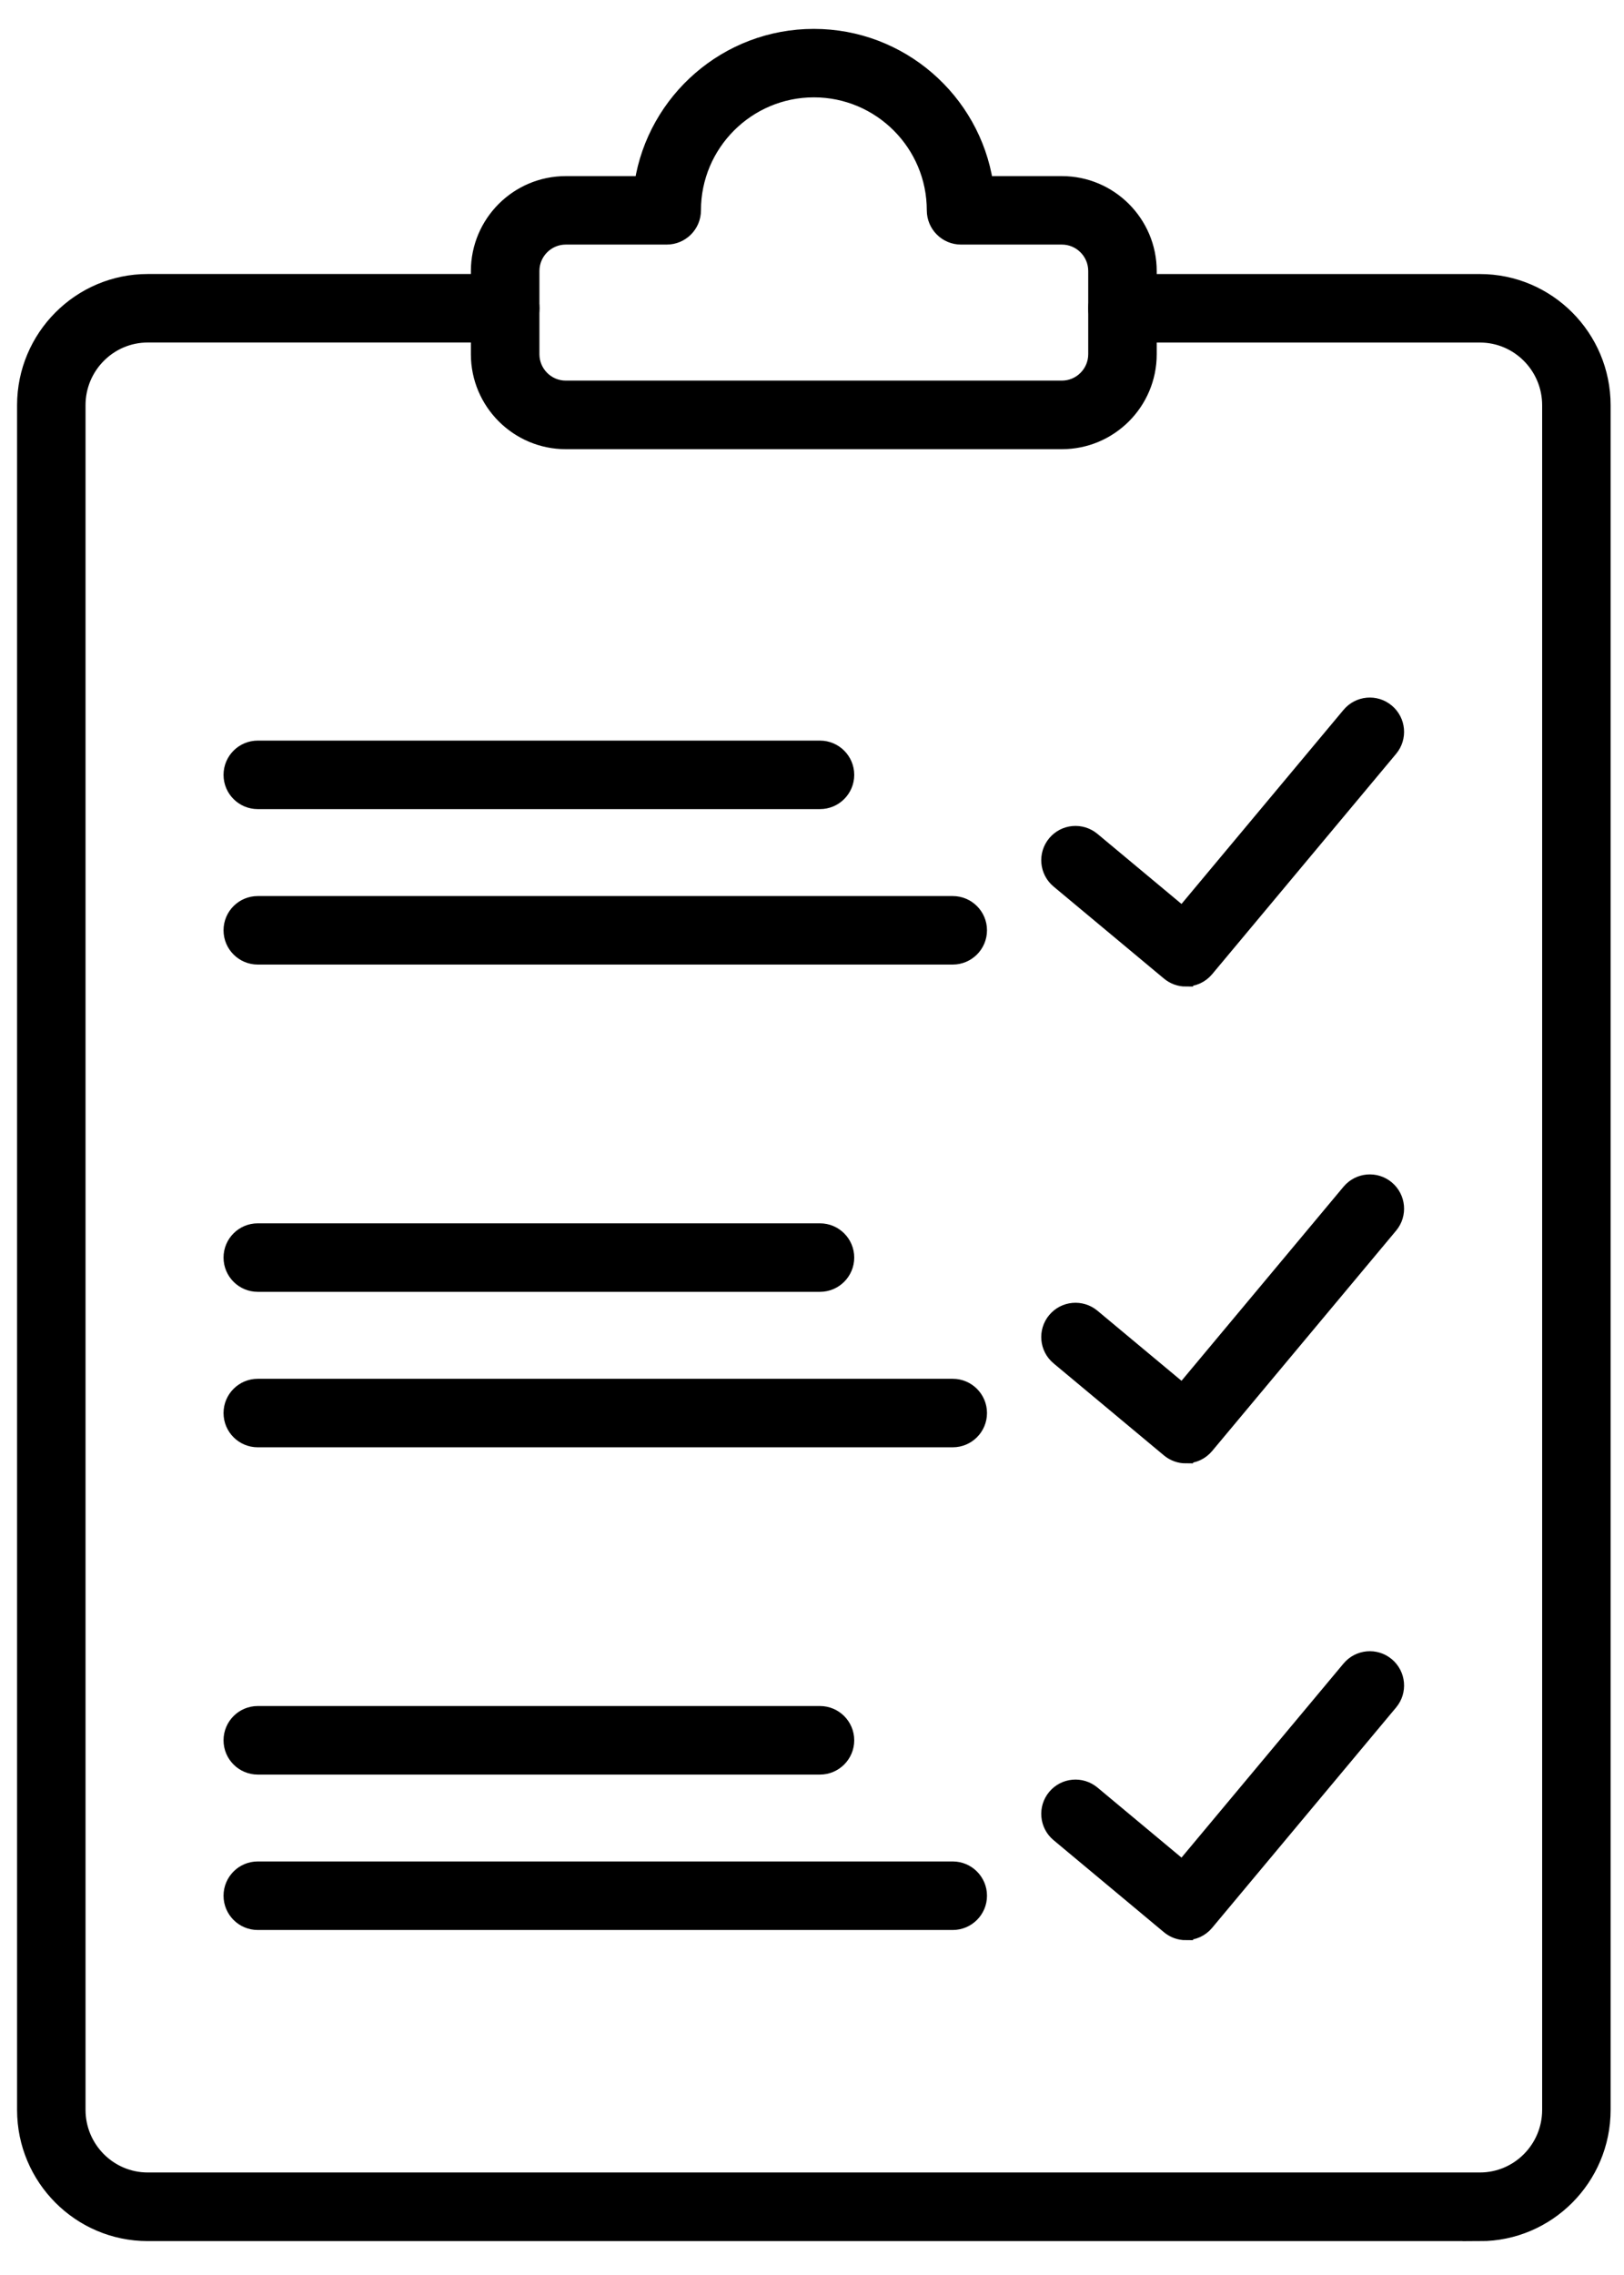
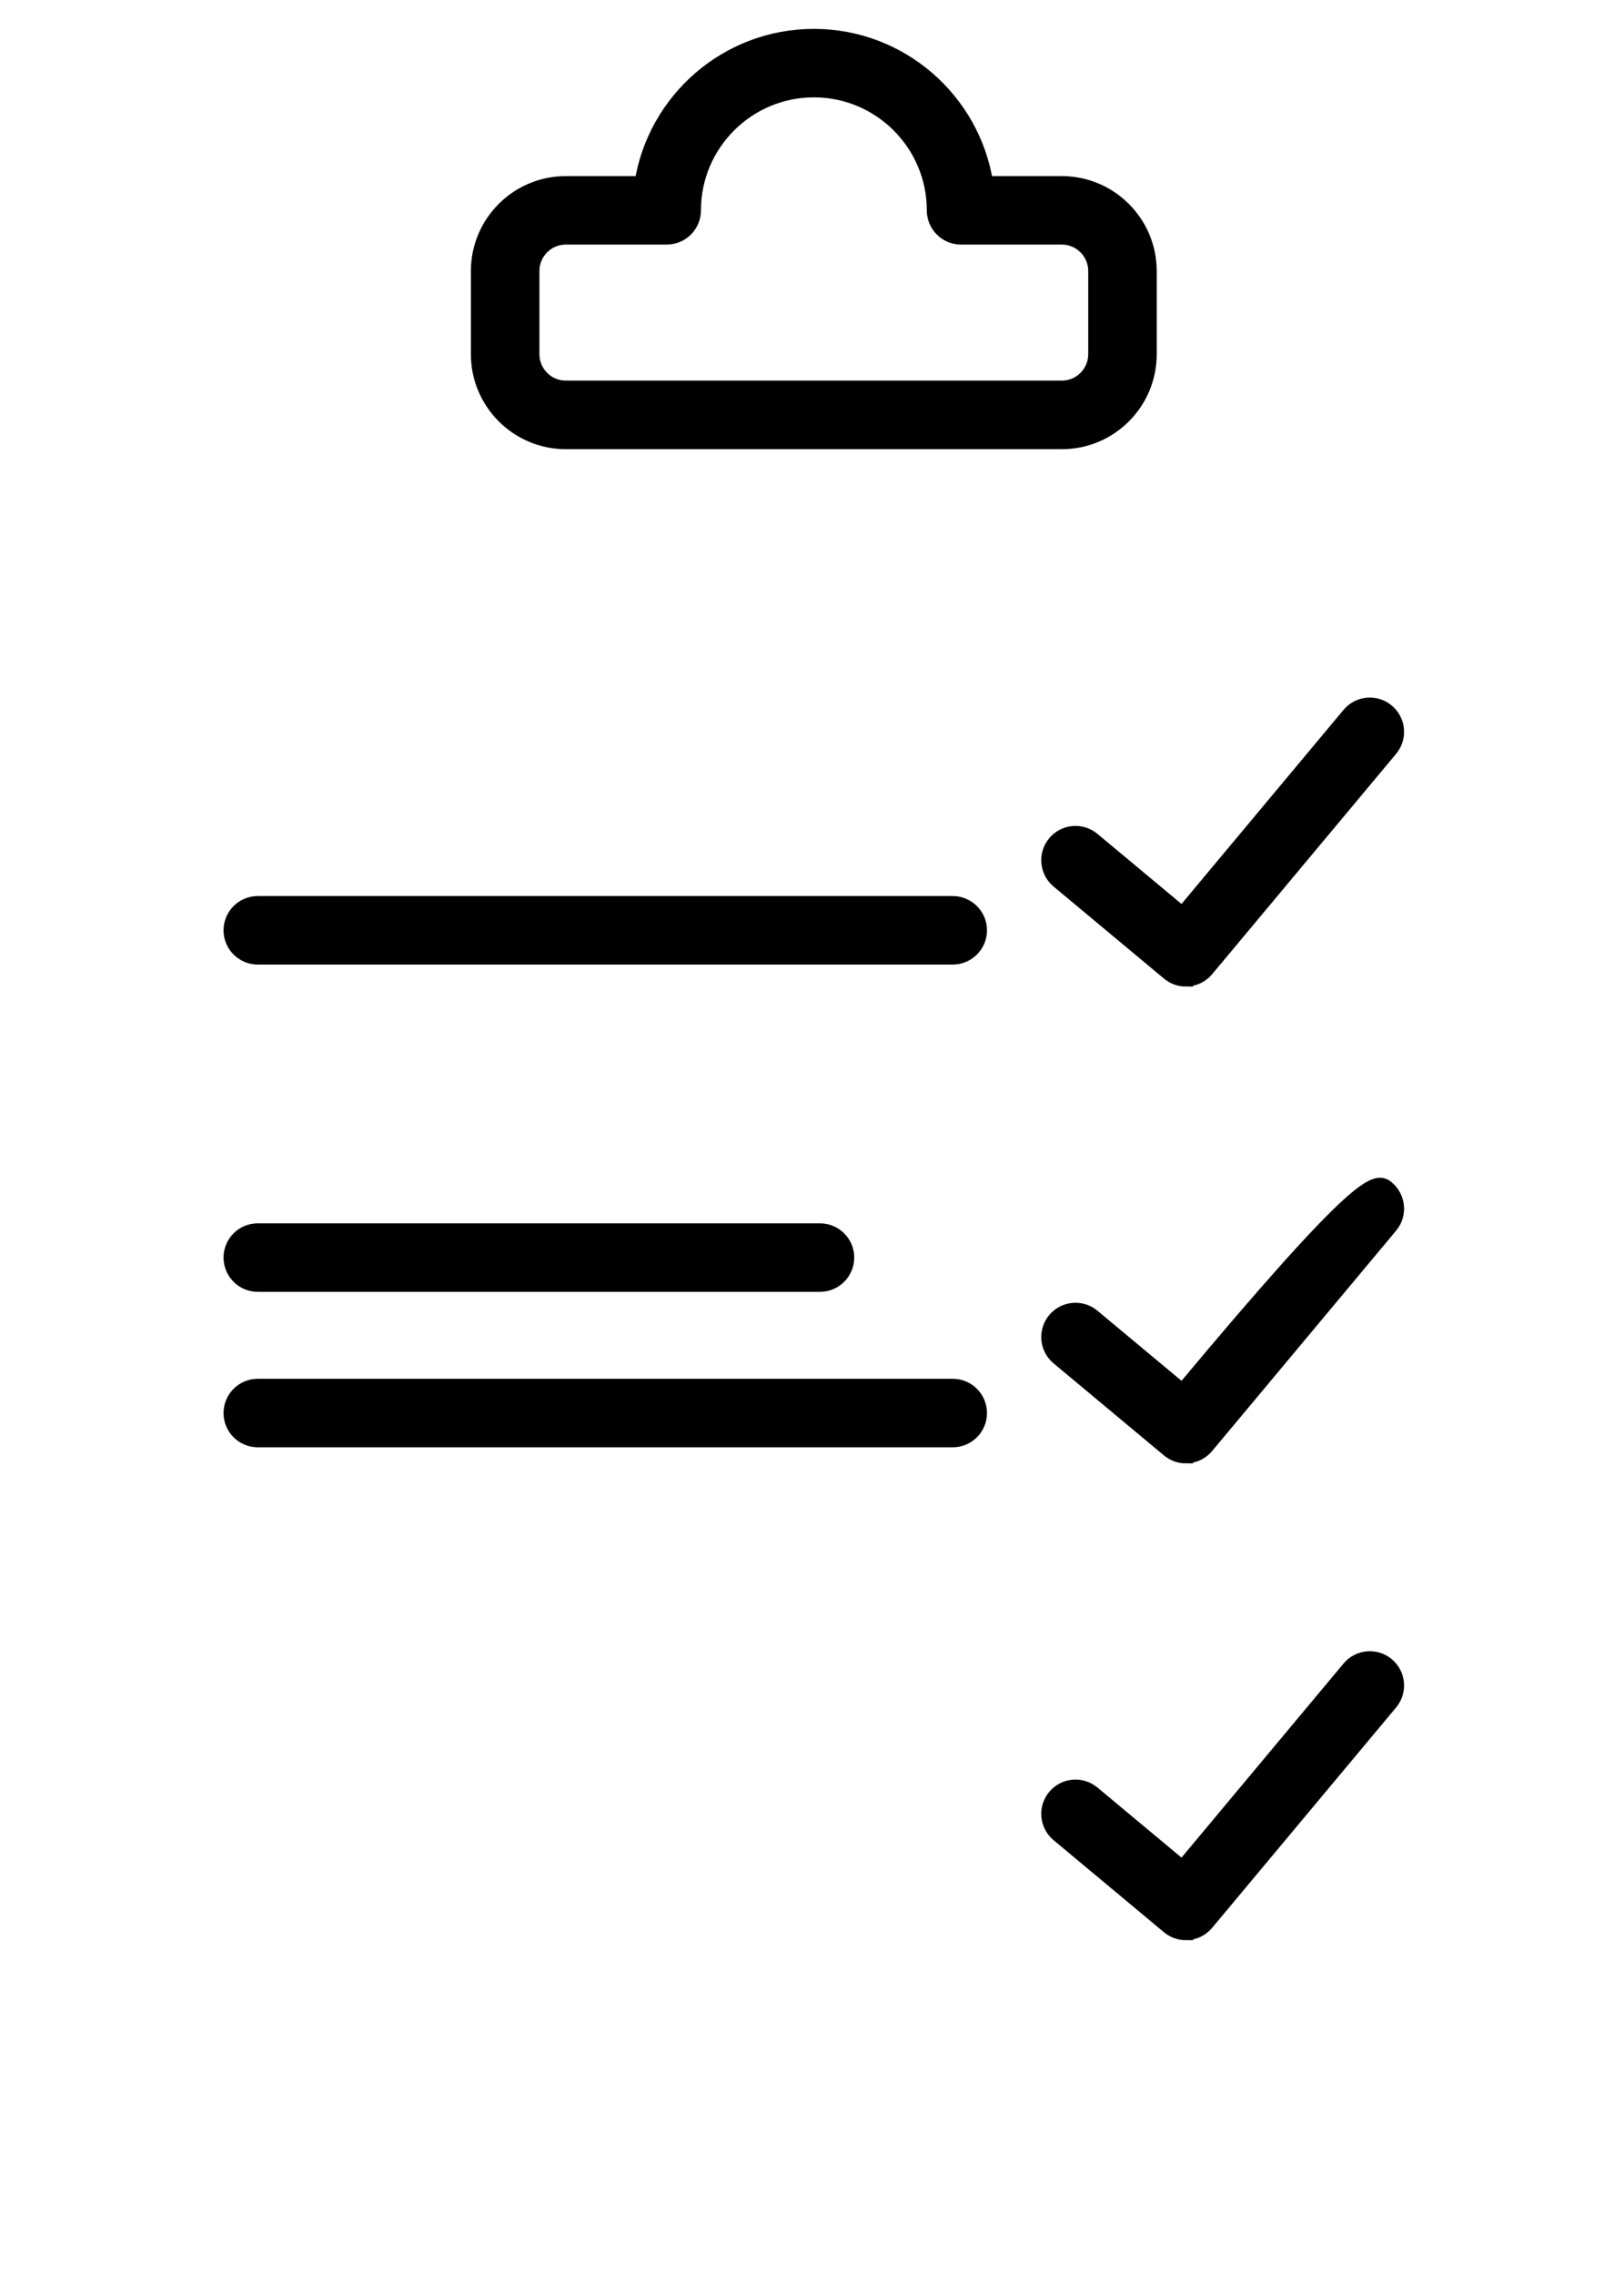
<svg xmlns="http://www.w3.org/2000/svg" width="45" height="63" viewBox="0 0 45 63" fill="none">
  <path d="M29.424 12.239H15.677C14.338 12.239 13.248 11.148 13.248 9.81V7.506C13.248 6.166 14.337 5.077 15.677 5.077H17.781C18.142 2.77 20.144 1 22.55 1C24.957 1 26.959 2.77 27.32 5.077H29.424C30.762 5.077 31.852 6.168 31.852 7.506V9.81C31.852 11.15 30.764 12.239 29.424 12.239ZM15.677 6.573C15.164 6.573 14.747 6.991 14.747 7.504V9.809C14.747 10.322 15.164 10.74 15.677 10.74H29.424C29.936 10.74 30.354 10.322 30.354 9.809V7.504C30.354 6.991 29.936 6.573 29.424 6.573H26.629C26.216 6.573 25.881 6.238 25.881 5.825C25.881 3.989 24.388 2.496 22.552 2.496C20.716 2.496 19.223 3.989 19.223 5.825C19.223 6.239 18.887 6.573 18.474 6.573H15.678H15.677Z" fill="black" stroke="black" stroke-width="0.4" />
-   <path d="M41.01 61.861H4.094C2.207 61.861 0.673 60.322 0.673 58.428V11.222C0.673 9.329 2.208 7.788 4.094 7.788H14C14.413 7.788 14.749 8.123 14.749 8.536C14.749 8.949 14.413 9.285 14 9.285H4.094C3.034 9.285 2.17 10.153 2.17 11.22V58.426C2.17 59.493 3.033 60.361 4.094 60.361H41.008C42.069 60.361 42.932 59.493 42.932 58.426V11.222C42.932 10.155 42.069 9.286 41.008 9.286H31.102C30.689 9.286 30.354 8.951 30.354 8.538C30.354 8.125 30.689 7.789 31.102 7.789H41.008C42.895 7.789 44.429 9.329 44.429 11.223V58.429C44.429 60.322 42.894 61.863 41.008 61.863L41.01 61.861Z" fill="black" stroke="black" stroke-width="0.4" />
-   <path d="M22.72 22.206H7.142C6.729 22.206 6.394 21.871 6.394 21.458C6.394 21.045 6.729 20.709 7.142 20.709H22.721C23.134 20.709 23.47 21.045 23.47 21.458C23.47 21.871 23.134 22.206 22.721 22.206H22.72Z" fill="black" stroke="black" stroke-width="0.4" />
  <path d="M26.4 26.511H7.142C6.729 26.511 6.394 26.175 6.394 25.762C6.394 25.349 6.729 25.014 7.142 25.014H26.4C26.813 25.014 27.149 25.349 27.149 25.762C27.149 26.175 26.813 26.511 26.4 26.511Z" fill="black" stroke="black" stroke-width="0.4" />
  <path d="M22.72 35.574H7.142C6.729 35.574 6.394 35.238 6.394 34.825C6.394 34.412 6.729 34.077 7.142 34.077H22.721C23.134 34.077 23.47 34.412 23.47 34.825C23.47 35.238 23.134 35.574 22.721 35.574H22.72Z" fill="black" stroke="black" stroke-width="0.4" />
  <path d="M26.4 39.879H7.142C6.729 39.879 6.394 39.544 6.394 39.13C6.394 38.718 6.729 38.382 7.142 38.382H26.4C26.813 38.382 27.149 38.718 27.149 39.13C27.149 39.544 26.813 39.879 26.4 39.879Z" fill="black" stroke="black" stroke-width="0.4" />
-   <path d="M22.72 48.942H7.142C6.729 48.942 6.394 48.606 6.394 48.193C6.394 47.78 6.729 47.444 7.142 47.444H22.721C23.134 47.444 23.47 47.78 23.47 48.193C23.47 48.606 23.134 48.942 22.721 48.942H22.72Z" fill="black" stroke="black" stroke-width="0.4" />
-   <path d="M26.4 53.246H7.142C6.729 53.246 6.394 52.91 6.394 52.497C6.394 52.084 6.729 51.748 7.142 51.748H26.4C26.813 51.748 27.149 52.084 27.149 52.497C27.149 52.91 26.813 53.246 26.4 53.246Z" fill="black" stroke="black" stroke-width="0.4" />
  <path d="M32.859 53.528C32.69 53.528 32.521 53.471 32.381 53.355L29.322 50.805C29.004 50.541 28.961 50.068 29.226 49.75C29.491 49.432 29.962 49.39 30.281 49.654L32.764 51.723L37.382 46.195C37.648 45.877 38.12 45.835 38.437 46.1C38.755 46.366 38.797 46.839 38.532 47.155L33.434 53.258C33.285 53.437 33.074 53.527 32.859 53.527V53.528Z" fill="black" stroke="black" stroke-width="0.4" />
-   <path d="M32.859 40.324C32.69 40.324 32.521 40.267 32.381 40.151L29.322 37.601C29.004 37.337 28.961 36.864 29.226 36.546C29.491 36.228 29.962 36.186 30.281 36.45L32.764 38.519L37.382 32.991C37.648 32.673 38.12 32.631 38.437 32.896C38.755 33.162 38.797 33.635 38.532 33.951L33.434 40.054C33.285 40.232 33.074 40.323 32.859 40.323V40.324Z" fill="black" stroke="black" stroke-width="0.4" />
+   <path d="M32.859 40.324C32.69 40.324 32.521 40.267 32.381 40.151L29.322 37.601C29.004 37.337 28.961 36.864 29.226 36.546C29.491 36.228 29.962 36.186 30.281 36.45L32.764 38.519C37.648 32.673 38.12 32.631 38.437 32.896C38.755 33.162 38.797 33.635 38.532 33.951L33.434 40.054C33.285 40.232 33.074 40.323 32.859 40.323V40.324Z" fill="black" stroke="black" stroke-width="0.4" />
  <path d="M32.859 27.12C32.69 27.12 32.521 27.063 32.381 26.946L29.322 24.397C29.004 24.132 28.961 23.66 29.226 23.341C29.491 23.023 29.962 22.981 30.281 23.245L32.764 25.314L37.382 19.786C37.648 19.468 38.12 19.426 38.437 19.692C38.755 19.957 38.797 20.43 38.532 20.747L33.434 26.85C33.285 27.028 33.074 27.118 32.859 27.118V27.12Z" fill="black" stroke="black" stroke-width="0.4" />
</svg>